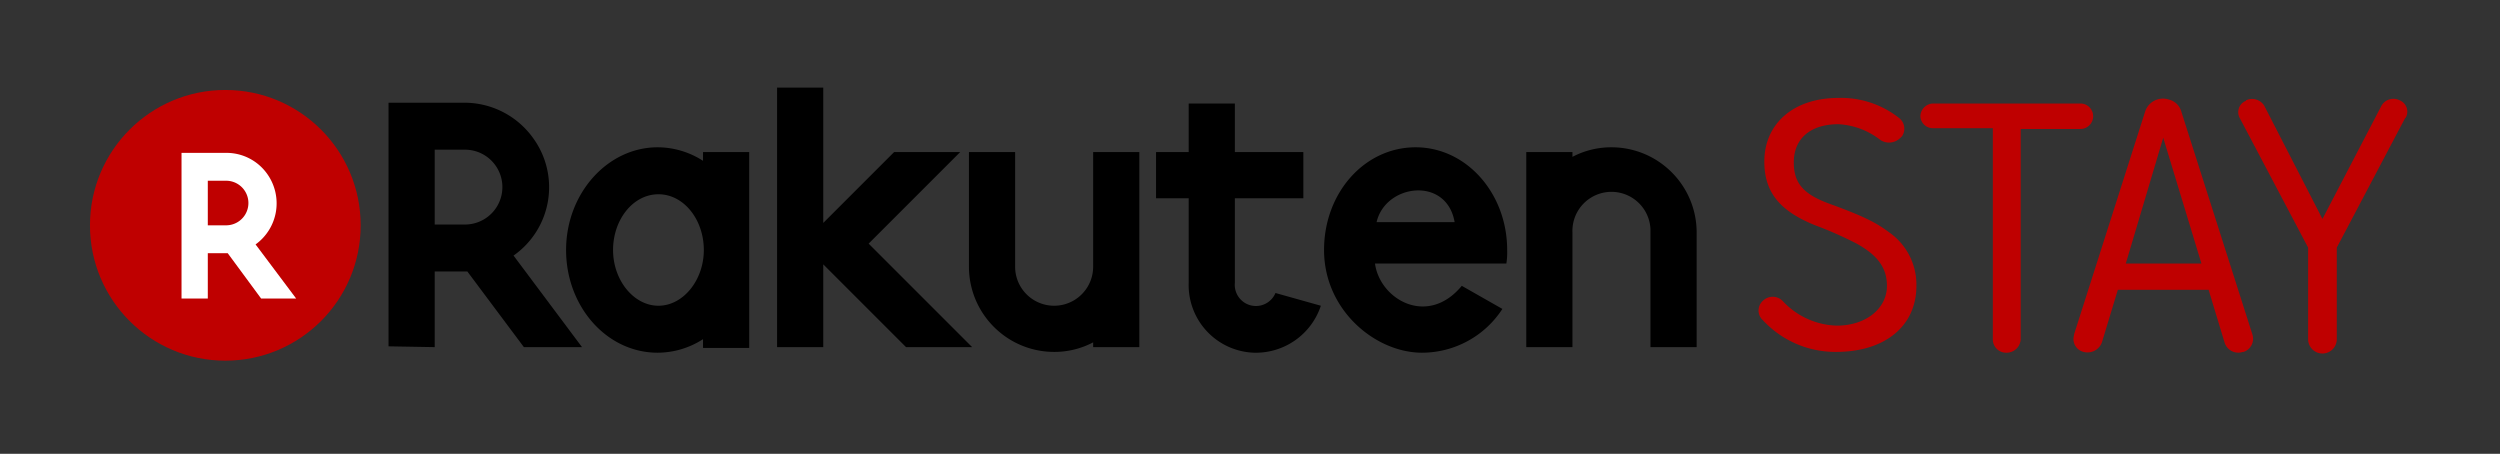
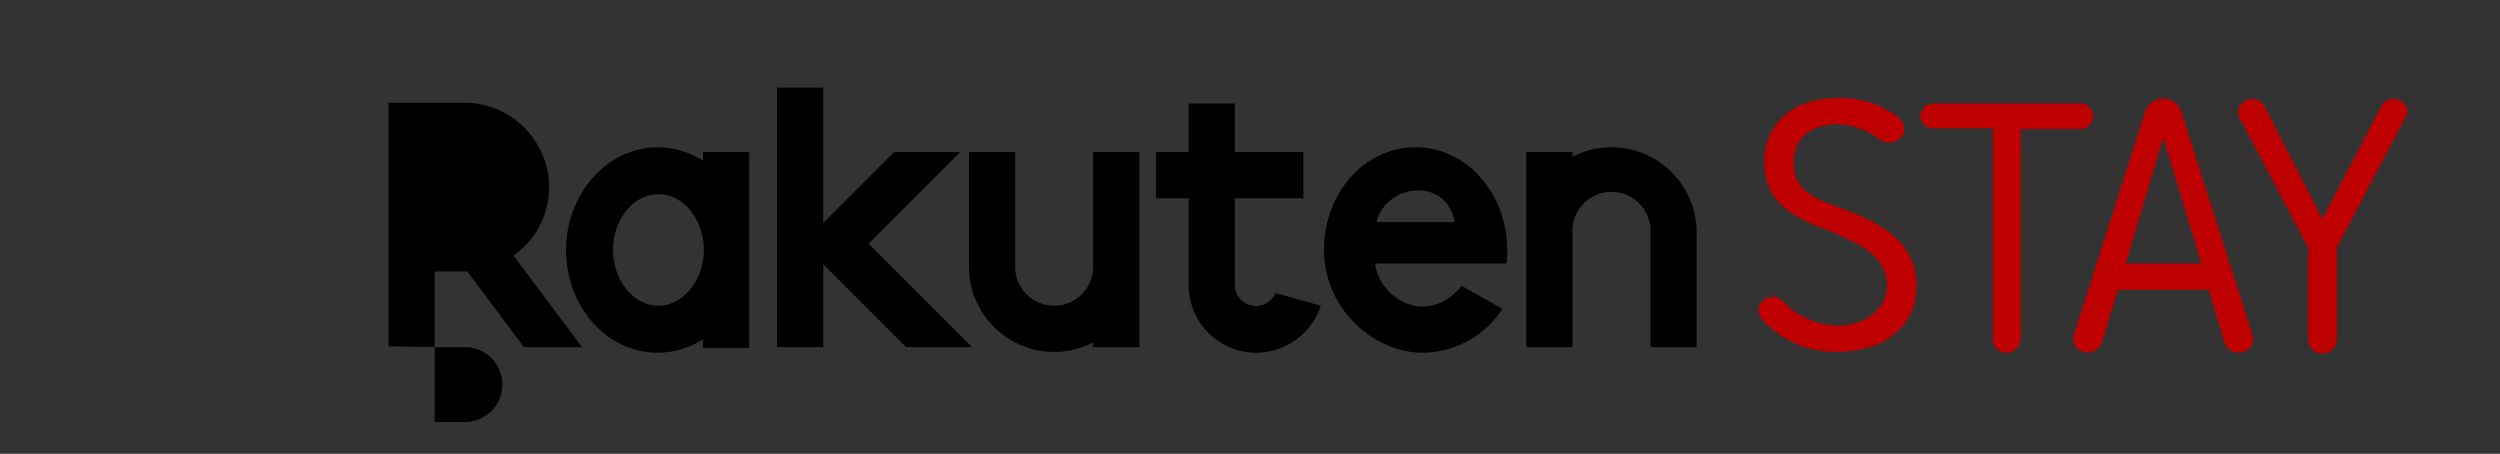
<svg xmlns="http://www.w3.org/2000/svg" width="314" height="57" viewBox="0 0 314 57">
  <rect x="0" y="0" width="314" height="57" fill="#333333" stroke="none" />
  <title>logo-rakuten-stay</title>
  <g fill="none">
-     <circle fill="#BF0000" cx="28.3" cy="28.3" r="17" />
-     <path d="M26.1 37.5v-5.7h2.5l4.2 5.7h4.4l-5.1-6.8a6.36 6.36 0 0 0 1.5-8.8 6.27 6.27 0 0 0-5.1-2.7h-5.7v18.3h3.3zm0-14.8h2.3a2.8 2.8 0 0 1 0 5.6h-2.3v-5.6z" fill="#FFF" />
    <path d="M160.2 36.8a2.66 2.66 0 0 1-5.1-1.3V24.9h8.6v-5.8h-8.6V13h-5.8v6.1h-4.1v5.8h4.1v10.6a8.5 8.5 0 0 0 8.2 8.8 8.61 8.61 0 0 0 8.4-5.9l-5.7-1.6zM88.3 19.1v1.1a10.56 10.56 0 0 0-5.7-1.7c-6.3 0-11.5 5.8-11.5 12.9 0 7.1 5.1 12.9 11.5 12.9a10.56 10.56 0 0 0 5.7-1.7v1.1h5.8V19.1h-5.8zm-5.6 19.3c-3.1 0-5.7-3.2-5.7-7s2.5-7 5.7-7 5.7 3.2 5.7 7-2.6 7-5.7 7zm54.6-19.3v14.4a4.9 4.9 0 0 1-9.8 0V19.1h-5.8v14.4c.006 5.907 4.793 10.694 10.7 10.7a10.44 10.44 0 0 0 4.9-1.2v.6h5.8V19.1h-5.8zm65.1-.6a10.44 10.44 0 0 0-4.9 1.2v-.6h-5.8v24.5h5.8V29.2a4.904 4.904 0 1 1 9.8-.4v14.8h5.8V29.2c-.006-5.907-4.793-10.694-10.7-10.7zm-13.1 12.9c0-7.1-5.1-12.9-11.5-12.9s-11.5 5.7-11.5 12.9c0 7.6 6.5 12.9 12.3 12.9a12.05 12.05 0 0 0 10.1-5.5l-5.1-2.9c-4.3 5.2-10.3 1.7-10.9-2.8h16.5a9.15 9.15 0 0 0 .1-1.7zm-6.6-3.5h-9.8c1.1-4.8 8.8-5.8 9.8 0zm-73.6 2.7l11.5-11.5h-8.3l-8.9 8.9V11h-5.8v32.6h5.8V33.2l10.4 10.4h8.3z" fill="#000" />
-     <path d="M54.6 43.6v-9.5h4.1l7.1 9.5h7.3l-8.6-11.5A10.48 10.48 0 0 0 67 17.4a10.62 10.62 0 0 0-8.6-4.5h-9.6v30.6l5.8.1zm0-24.8h3.8a4.7 4.7 0 0 1 0 9.4h-3.8v-9.4z" fill="#000" />
+     <path d="M54.6 43.6v-9.5h4.1l7.1 9.5h7.3l-8.6-11.5A10.48 10.48 0 0 0 67 17.4a10.62 10.62 0 0 0-8.6-4.5h-9.6v30.6l5.8.1zh3.8a4.7 4.7 0 0 1 0 9.4h-3.8v-9.4z" fill="#000" />
    <path d="M238.7 17.3a2 2 0 0 1-2.5.3 9.36 9.36 0 0 0-5.3-2c-3.5 0-5.6 1.8-5.6 4.8 0 2.6 1.2 4 4.5 5.2 4.4 1.6 5.9 2.4 7.5 3.6a8 8 0 0 1 3.4 6.7c0 5.1-4 8.3-10.1 8.3a12.41 12.41 0 0 1-9.2-4 1.63 1.63 0 0 1 0-2.4 1.75 1.75 0 0 1 2.5 0 9.63 9.63 0 0 0 6.8 3.1c3.6 0 6.3-2.1 6.3-5 0-2.2-1.1-3.8-3.8-5.3a48.29 48.29 0 0 0-5.2-2.3c-4.5-1.8-6.4-4.2-6.4-8 0-4.8 3.7-8 9.3-8a11.78 11.78 0 0 1 7.6 2.5 1.7 1.7 0 0 1 .4 2.3l-.2.2zm15.1-1.2v26.5a1.77 1.77 0 0 1-1.8 1.7 1.67 1.67 0 0 1-1.7-1.6V16.1h-7.5a1.56 1.56 0 0 1-1.6-1.5 1.64 1.64 0 0 1 1.6-1.6h18.5a1.6 1.6 0 1 1 0 3.2h-7.5v-.1zM282.9 42a1.75 1.75 0 0 1-1.1 2.2h-.1a1.8 1.8 0 0 1-2.3-1.2l-2-6.6H266l-2 6.6a1.92 1.92 0 0 1-2.3 1.2 1.66 1.66 0 0 1-1.2-2.1V42l8.9-27.9a2.36 2.36 0 0 1 3-1.6 2.17 2.17 0 0 1 1.6 1.6l8.9 27.9zm-11.2-24.7L267 33.1h9.5l-4.8-15.8zm27.4-4a1.73 1.73 0 0 1 2.3-.7 1.54 1.54 0 0 1 .8 2.1.1.1 0 0 1-.1.1l-8.6 16.3v11.5a1.8 1.8 0 1 1-3.6 0V31.1l-8.6-16.3a1.53 1.53 0 0 1 .7-2.1.1.1 0 0 0 .1-.1 1.79 1.79 0 0 1 2.3.7l7.3 14.2 7.4-14.2z" fill="#BF0000" />
  </g>
</svg>